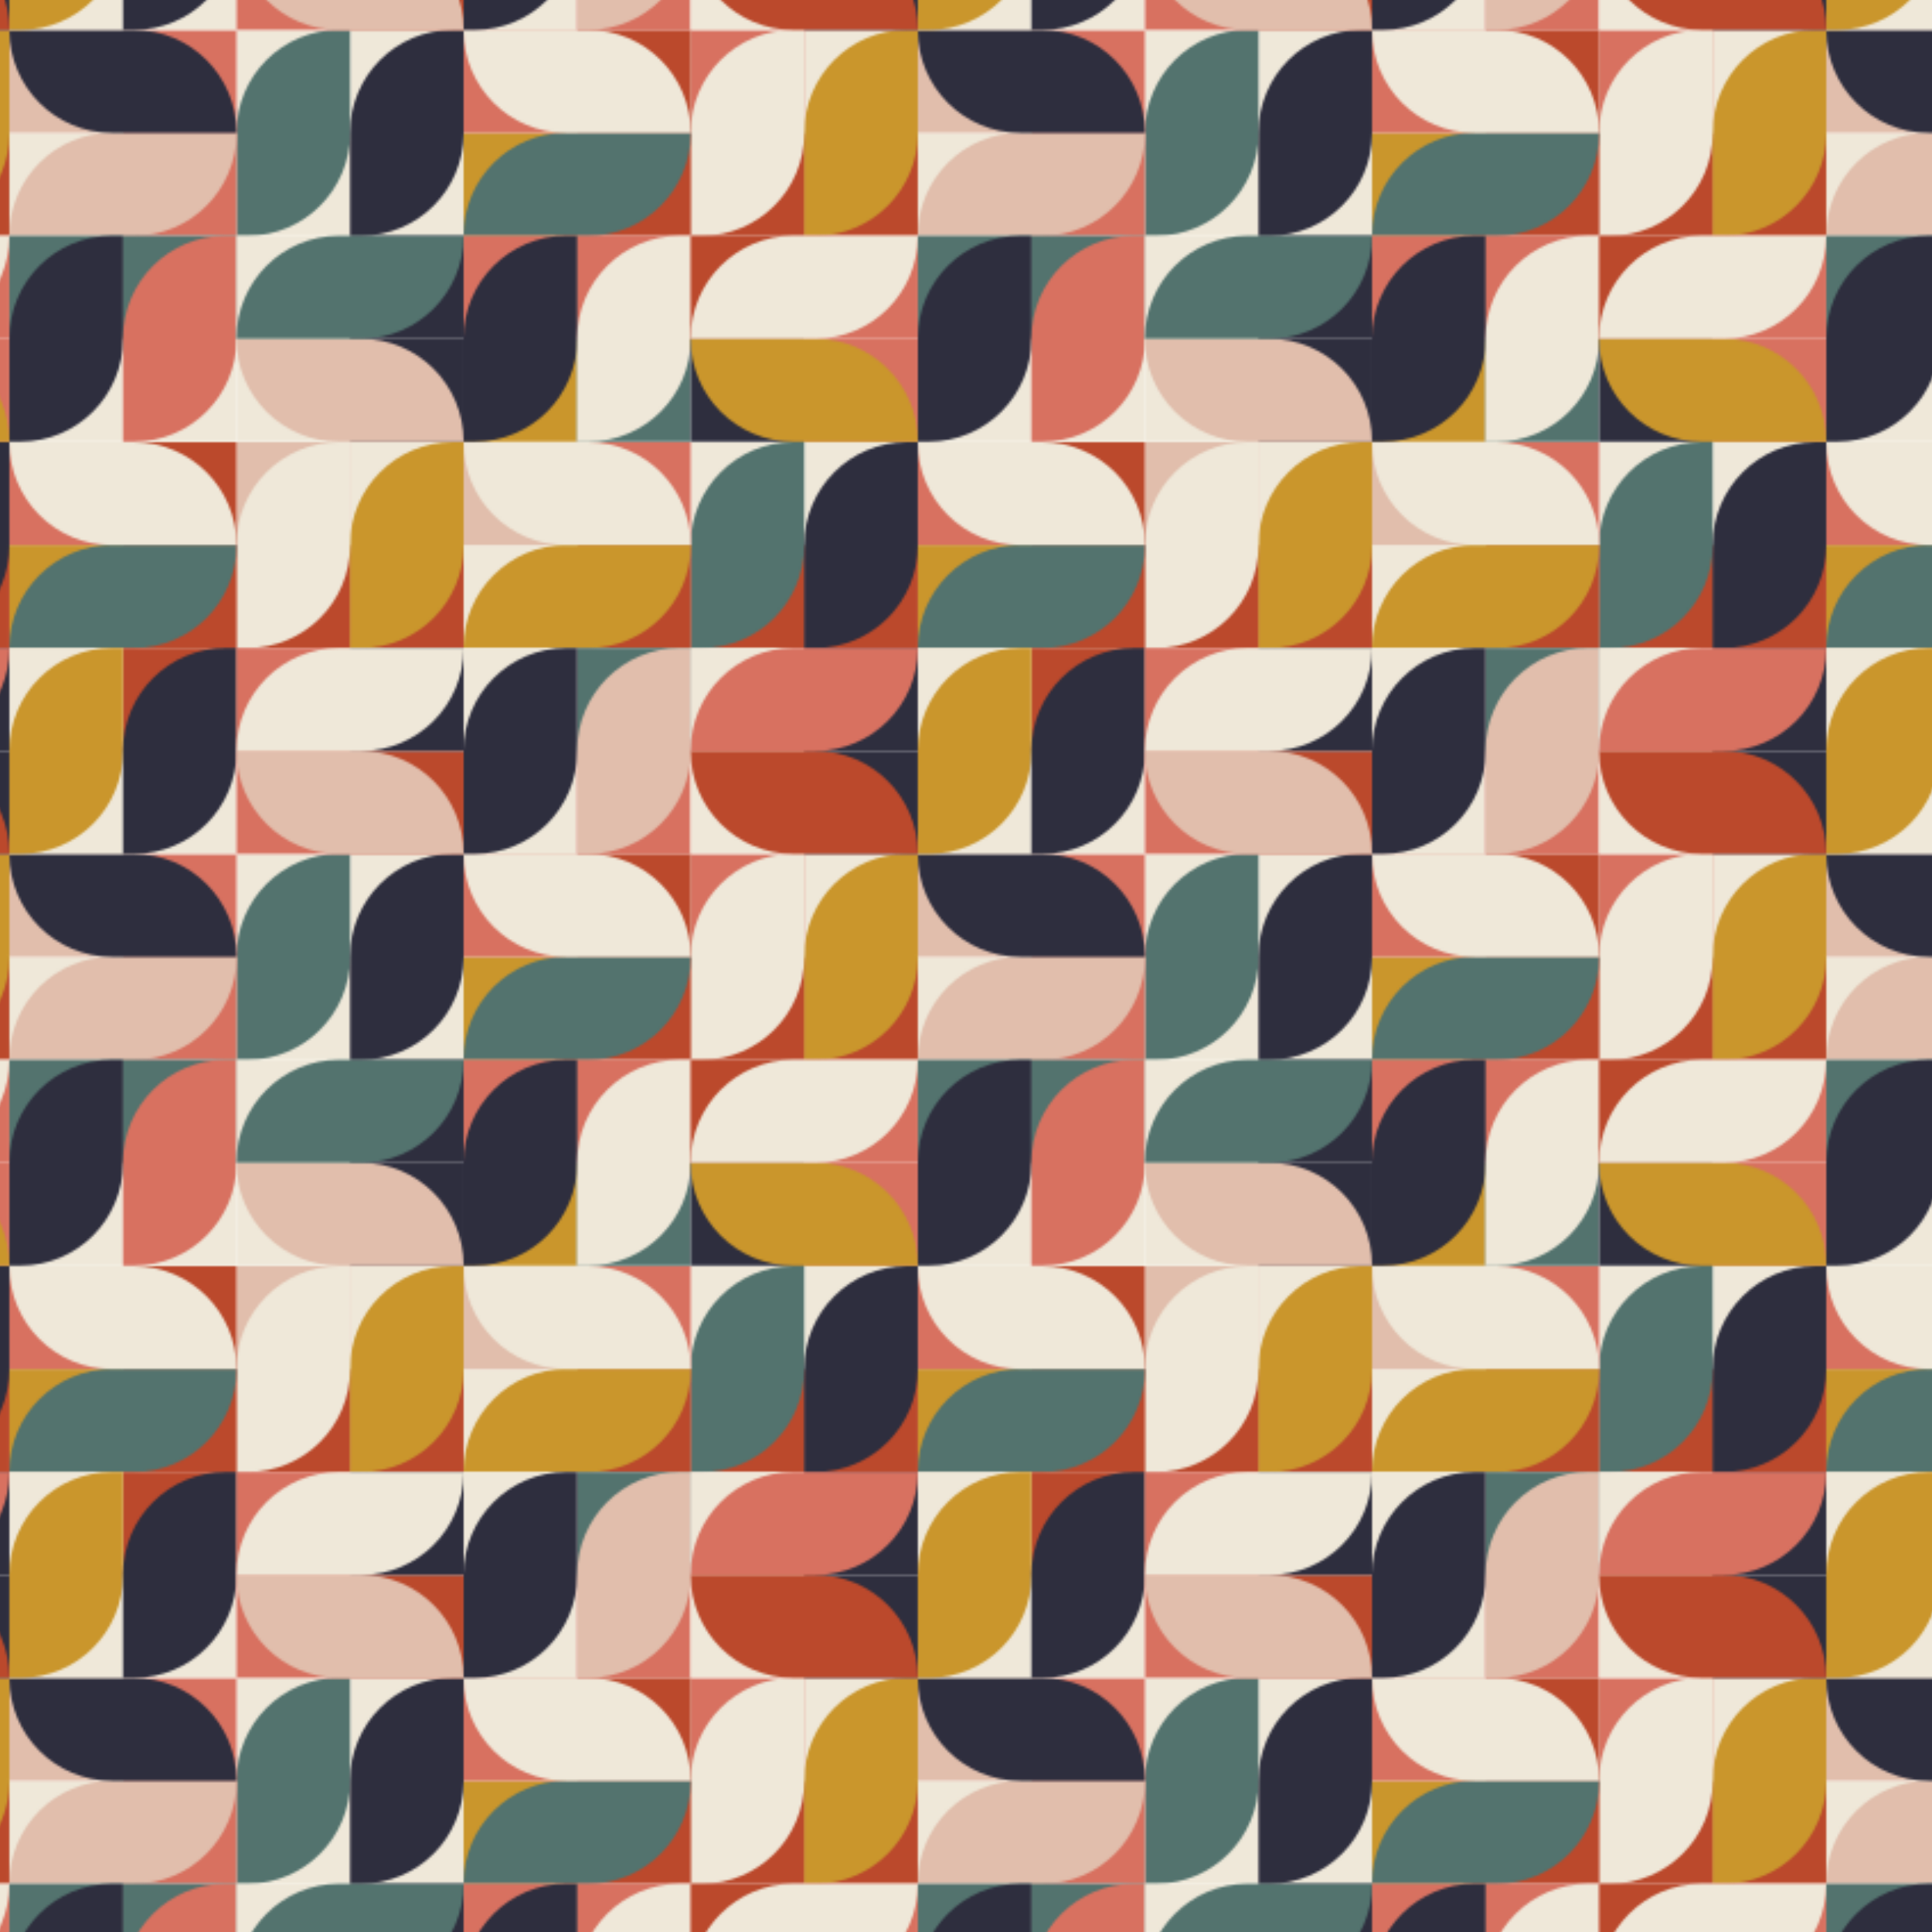
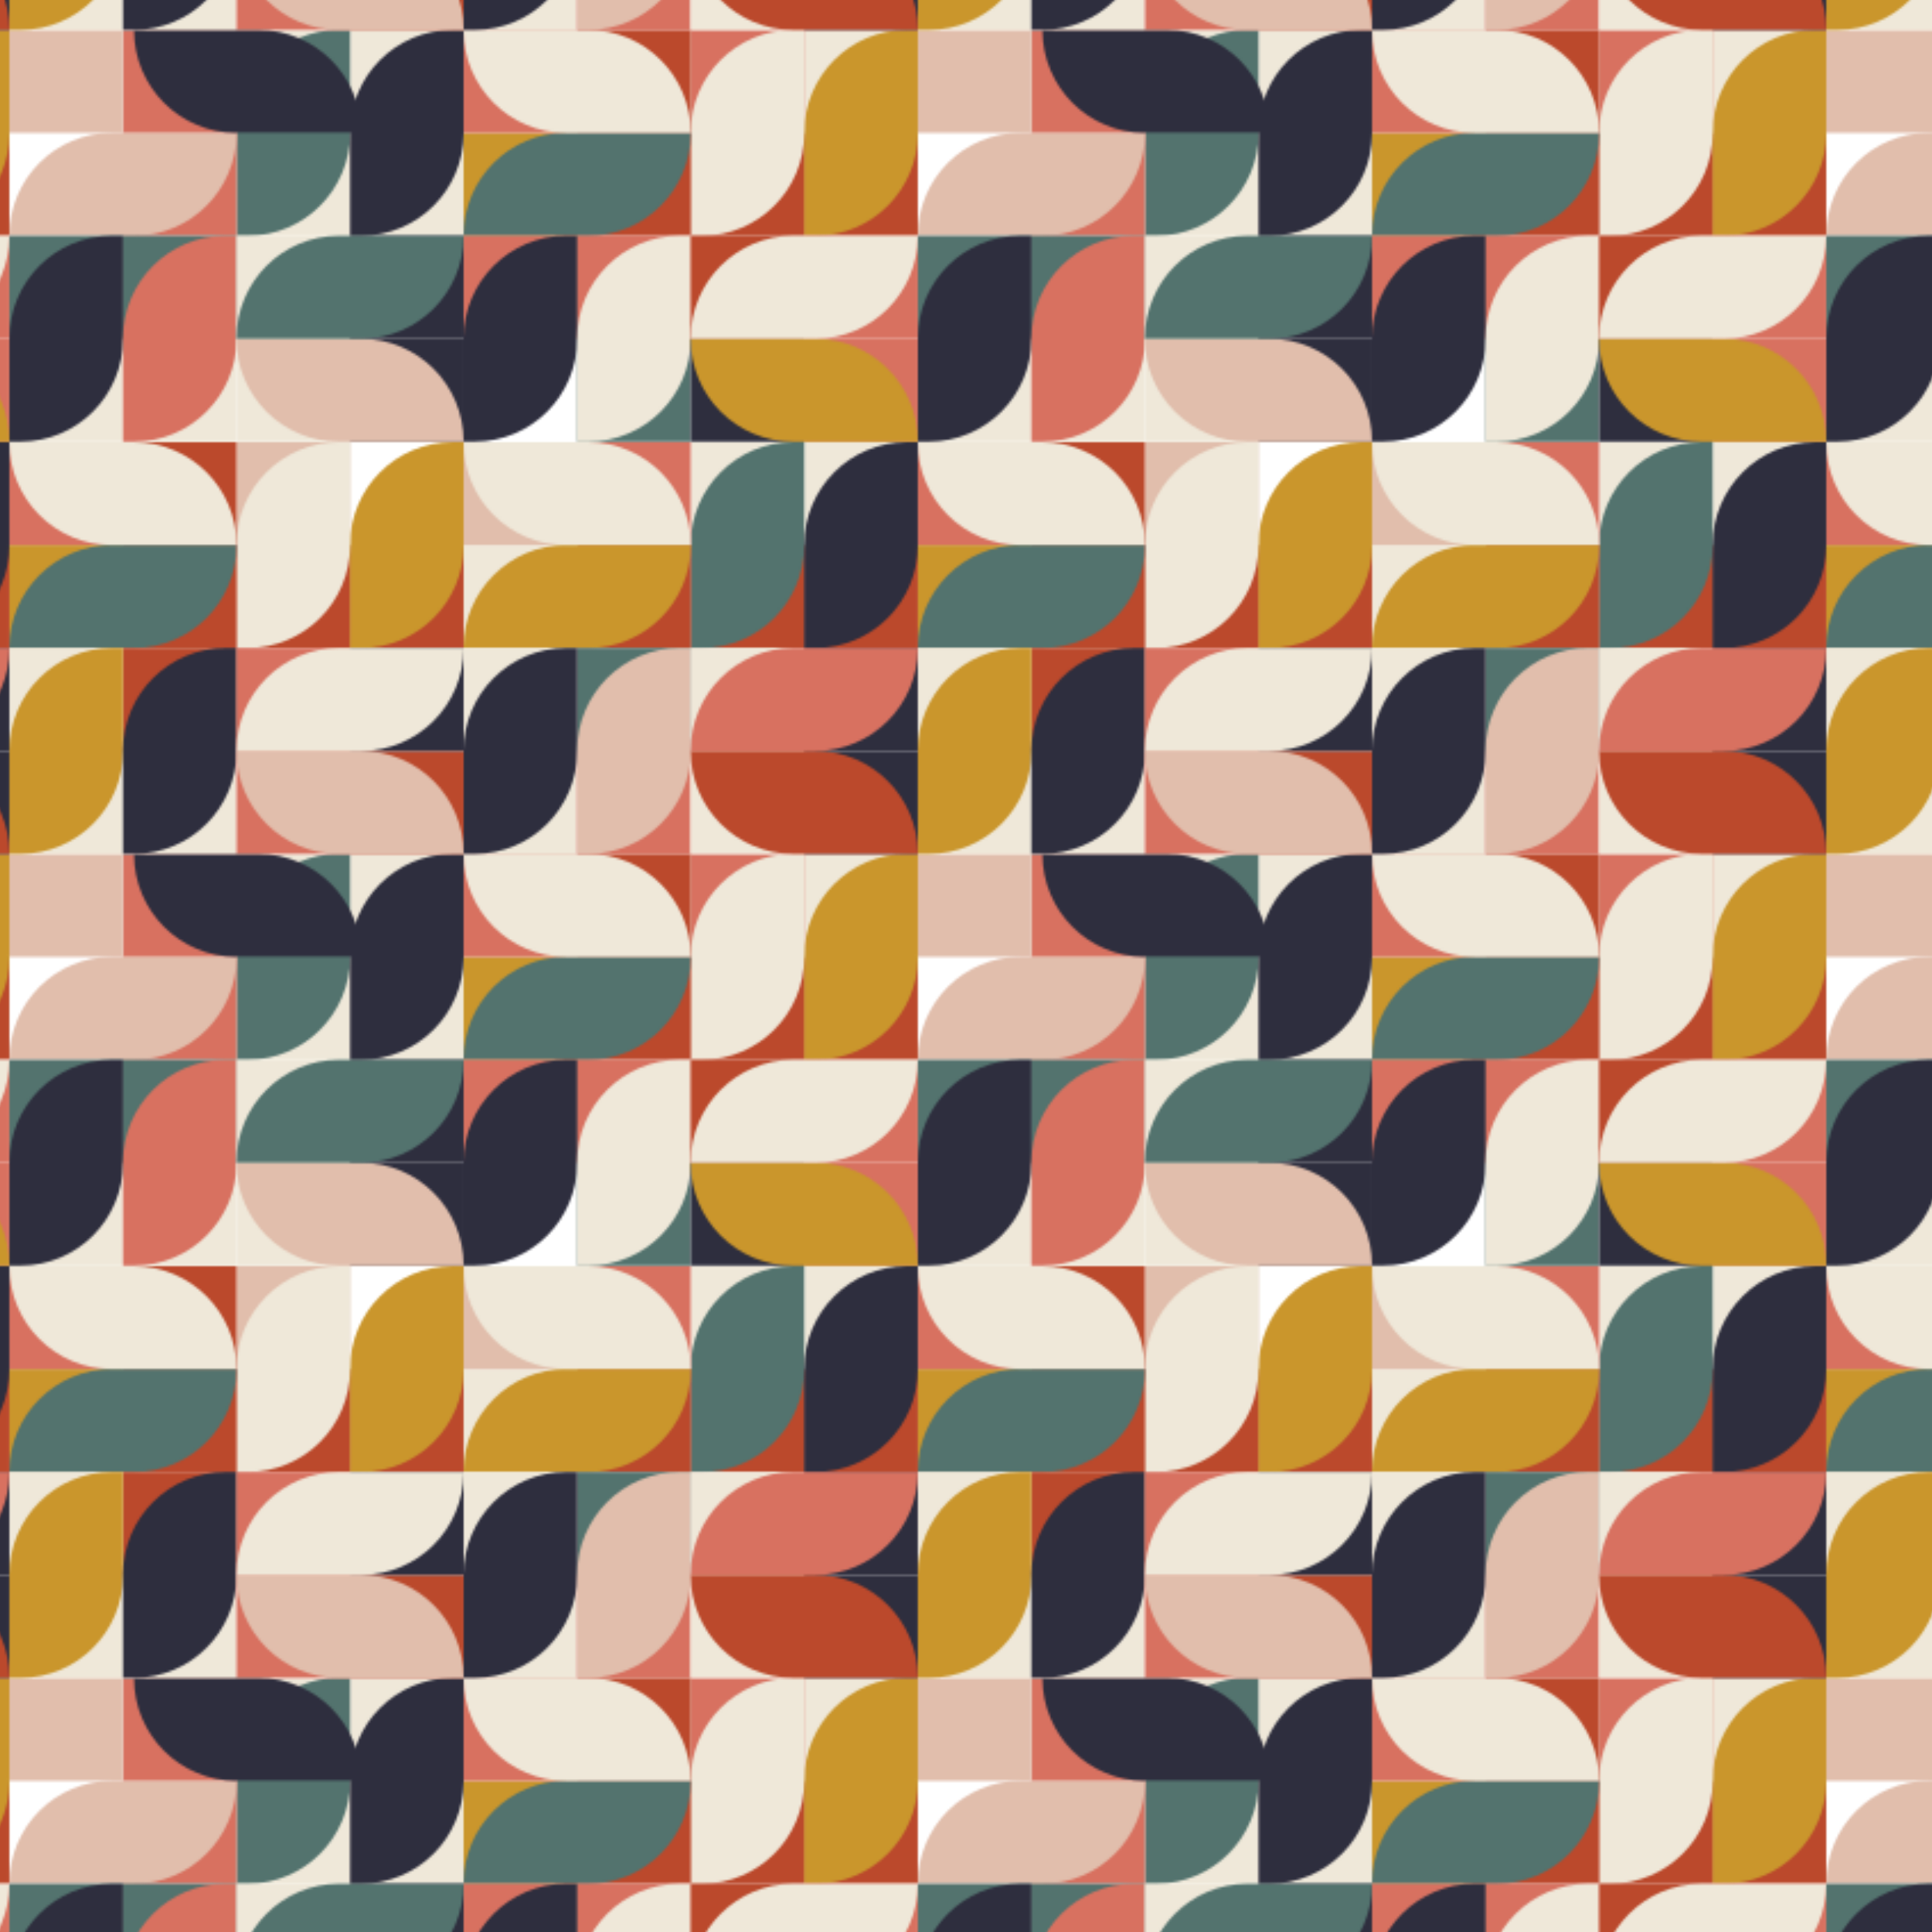
<svg xmlns="http://www.w3.org/2000/svg" id="Calque_2" data-name="Calque 2" viewBox="0 0 846.45 846.45">
  <defs>
    <style>
      .cls-1 {
        fill: #e1beac;
      }

      .cls-2 {
        fill: #d87160;
      }

      .cls-3 {
        fill: none;
      }

      .cls-4 {
        fill: #2e2e3e;
      }

      .cls-5 {
        fill: #53736e;
      }

      .cls-6 {
        fill: url(#Mosaic);
      }

      .cls-7 {
        fill: #ca962c;
      }

      .cls-8 {
        fill: #efe8d9;
      }

      .cls-9 {
        fill: #bb492c;
      }
    </style>
    <pattern id="Mosaic" x="0" y="0" width="397.98" height="360.79" patternTransform="translate(4.13 193.72)" patternUnits="userSpaceOnUse" viewBox="0 0 397.98 360.79">
      <g>
        <rect class="cls-3" width="397.98" height="360.79" />
        <rect class="cls-9" x="149.24" y="45.1" width="49.75" height="45.1" />
-         <rect class="cls-8" x="149.24" y="0" width="49.75" height="45.1" />
        <rect class="cls-9" x="99.49" y="45.1" width="49.75" height="45.1" />
        <rect class="cls-1" x="99.49" y="0" width="49.75" height="45.1" />
        <path class="cls-7" d="M194.14,0h4.85v45.3c0,24.78-20.12,44.9-44.9,44.9h-4.85v-45.3C149.24,20.12,169.36,0,194.14,0Z" />
        <path class="cls-8" d="M144.4,0h4.85v45.3c0,24.8-20.1,44.9-44.9,44.9h-4.85v-45.3C99.49,20.1,119.6,0,144.4,0Z" />
        <rect class="cls-9" x="348.23" y="45.1" width="49.75" height="45.1" />
        <rect class="cls-8" x="348.23" y="0" width="49.75" height="45.1" />
        <rect class="cls-9" x="298.48" y="45.1" width="49.75" height="45.1" />
        <rect class="cls-8" x="298.48" y="0" width="49.75" height="45.1" />
        <path class="cls-4" d="M393.13,0h4.85v45.3c0,24.78-20.12,44.9-44.9,44.9h-4.85v-45.3C348.23,20.12,368.35,0,393.13,0Z" />
        <path class="cls-5" d="M343.38,0h4.85v45.3c0,24.8-20.1,44.9-44.9,44.9h-4.85v-45.3C298.48,20.1,318.59,0,343.38,0Z" />
        <rect class="cls-9" x="248.74" y="45.1" width="49.75" height="45.1" />
        <rect class="cls-2" x="248.74" y="0" width="49.75" height="45.1" />
        <rect class="cls-8" x="198.99" y="45.1" width="49.75" height="45.1" />
        <rect class="cls-1" x="198.99" y="0" width="49.75" height="45.1" />
        <path class="cls-7" d="M298.48,45.3v-.2h-54.59c-24.8,0-44.9,20.1-44.9,44.9v.2h54.59c24.8,0,44.9-20.1,44.9-44.9Z" />
        <path class="cls-8" d="M298.48,44.9v.2h-54.59c-24.8,0-44.9-20.1-44.9-44.9V0h54.59c24.8,0,44.9,20.1,44.9,44.9Z" />
        <rect class="cls-9" x="49.75" y="45.1" width="49.75" height="45.1" />
        <rect class="cls-9" x="49.75" y="0" width="49.75" height="45.1" />
        <rect class="cls-7" y="45.1" width="49.75" height="45.1" />
        <rect class="cls-2" y="0" width="49.75" height="45.1" />
        <path class="cls-5" d="M99.49,45.3v-.2h-54.59c-24.8,0-44.9,20.1-44.9,44.9v.2h54.59c24.8,0,44.9-20.1,44.9-44.9Z" />
        <path class="cls-8" d="M99.49,44.9v.2h-54.59c-24.8,0-44.9-20.1-44.9-44.9V0h54.59c24.8,0,44.9,20.1,44.9,44.9Z" />
        <rect class="cls-8" x="149.24" y="225.49" width="49.75" height="45.1" />
        <rect class="cls-8" x="149.24" y="180.4" width="49.75" height="45.1" />
        <rect class="cls-8" x="99.49" y="225.49" width="49.75" height="45.1" />
        <rect class="cls-8" x="99.49" y="180.4" width="49.75" height="45.1" />
        <path class="cls-4" d="M194.14,180.4h4.85v45.3c0,24.78-20.12,44.9-44.9,44.9h-4.85v-45.3c0-24.78,20.12-44.9,44.9-44.9Z" />
        <path class="cls-5" d="M144.4,180.4h4.85v45.3c0,24.8-20.1,44.9-44.9,44.9h-4.85s0-45.3,0-45.3c0-24.8,20.1-44.9,44.9-44.9Z" />
        <rect class="cls-9" x="348.23" y="225.49" width="49.75" height="45.1" />
        <rect class="cls-8" x="348.23" y="180.4" width="49.75" height="45.1" />
        <rect class="cls-9" x="298.48" y="225.49" width="49.75" height="45.1" />
        <rect class="cls-2" x="298.48" y="180.4" width="49.75" height="45.1" />
        <path class="cls-7" d="M393.13,180.4h4.85v45.3c0,24.78-20.12,44.9-44.9,44.9h-4.85v-45.3c0-24.78,20.12-44.9,44.9-44.9Z" />
        <path class="cls-8" d="M343.38,180.4h4.85v45.3c0,24.8-20.1,44.9-44.9,44.9h-4.85s0-45.3,0-45.3c0-24.8,20.1-44.9,44.9-44.9Z" />
        <rect class="cls-9" x="248.74" y="225.49" width="49.75" height="45.1" />
        <rect class="cls-9" x="248.74" y="180.4" width="49.75" height="45.1" />
        <rect class="cls-7" x="198.99" y="225.49" width="49.75" height="45.1" />
        <rect class="cls-2" x="198.99" y="180.4" width="49.75" height="45.1" />
        <path class="cls-5" d="M298.48,225.69v-.2h-54.59c-24.8,0-44.9,20.1-44.9,44.9v.2h54.59c24.8,0,44.9-20.1,44.9-44.9Z" />
        <path class="cls-8" d="M298.48,225.3v.2h-54.59c-24.8,0-44.9-20.1-44.9-44.9v-.2h54.59c24.8,0,44.9,20.1,44.9,44.9Z" />
        <rect class="cls-2" x="49.75" y="225.49" width="49.75" height="45.1" />
        <rect class="cls-2" x="49.75" y="180.4" width="49.75" height="45.1" />
-         <rect class="cls-8" y="225.49" width="49.75" height="45.1" />
        <rect class="cls-1" y="180.4" width="49.75" height="45.1" />
        <path class="cls-1" d="M99.49,225.69v-.2h-54.59c-24.8,0-44.9,20.1-44.9,44.9v.2h54.59c24.8,0,44.9-20.1,44.9-44.9Z" />
-         <path class="cls-4" d="M99.49,225.3v.2h-54.59c-24.8,0-44.9-20.1-44.9-44.9v-.2h54.59c24.8,0,44.9,20.1,44.9,44.9Z" />
+         <path class="cls-4" d="M99.49,225.3v.2c-24.8,0-44.9-20.1-44.9-44.9v-.2h54.59c24.8,0,44.9,20.1,44.9,44.9Z" />
        <polygon class="cls-8" points="248.74 180.4 198.99 180.4 198.99 135.3 248.74 135.3 248.74 180.4" />
        <polygon class="cls-8" points="248.74 135.3 198.99 135.3 198.99 90.2 248.74 90.2 248.74 135.3" />
        <polygon class="cls-2" points="298.48 180.4 248.74 180.4 248.74 135.3 298.48 135.3 298.48 180.4" />
        <polygon class="cls-5" points="298.48 135.3 248.74 135.3 248.74 90.2 298.48 90.2 298.48 135.3" />
        <path class="cls-4" d="M243.89,90.2h4.85v45.3c0,24.8-20.1,44.9-44.9,44.9h-4.85v-45.3c0-24.8,20.1-44.9,44.9-44.9Z" />
        <path class="cls-1" d="M293.64,90.2h4.85v45.3c0,24.78-20.12,44.9-44.9,44.9h-4.85v-45.3c0-24.78,20.12-44.9,44.9-44.9Z" />
        <polygon class="cls-8" points="49.75 180.4 0 180.4 0 135.3 49.75 135.3 49.75 180.4" />
        <polygon class="cls-8" points="49.75 135.3 0 135.3 0 90.2 49.75 90.2 49.75 135.3" />
        <polygon class="cls-8" points="99.49 180.4 49.75 180.4 49.75 135.3 99.49 135.3 99.49 180.4" />
        <polygon class="cls-9" points="99.49 135.3 49.75 135.3 49.75 90.2 99.49 90.2 99.49 135.3" />
        <path class="cls-7" d="M44.9,90.2h4.85v45.3c0,24.8-20.1,44.9-44.9,44.9H0v-45.3c0-24.8,20.1-44.9,44.9-44.9Z" />
        <path class="cls-4" d="M94.65,90.2h4.85v45.3c0,24.78-20.12,44.9-44.9,44.9h-4.85v-45.3c0-24.78,20.12-44.9,44.9-44.9Z" />
        <polygon class="cls-2" points="149.24 180.4 99.49 180.4 99.49 135.3 149.24 135.3 149.24 180.4" />
        <polygon class="cls-2" points="149.24 135.3 99.49 135.3 99.49 90.2 149.24 90.2 149.24 135.3" />
        <polygon class="cls-9" points="198.99 180.4 149.24 180.4 149.24 135.3 198.99 135.3 198.99 180.4" />
        <polygon class="cls-4" points="198.99 135.3 149.24 135.3 149.24 90.2 198.99 90.2 198.99 135.3" />
        <path class="cls-1" d="M99.49,135.49v-.2h54.59c24.8,0,44.9,20.1,44.9,44.9v.2h-54.59c-24.8,0-44.9-20.1-44.9-44.9Z" />
        <path class="cls-8" d="M99.49,135.1v.2h54.59c24.8,0,44.9-20.1,44.9-44.9v-.2h-54.59c-24.8,0-44.9,20.1-44.9,44.9Z" />
        <polygon class="cls-8" points="348.23 180.4 298.48 180.4 298.48 135.3 348.23 135.3 348.23 180.4" />
        <polygon class="cls-8" points="348.23 135.3 298.48 135.3 298.48 90.2 348.23 90.2 348.23 135.3" />
        <polygon class="cls-4" points="397.98 180.4 348.23 180.4 348.23 135.3 397.98 135.3 397.98 180.4" />
        <polygon class="cls-4" points="397.98 135.3 348.23 135.3 348.23 90.2 397.98 90.2 397.98 135.3" />
        <path class="cls-9" d="M298.48,135.49v-.2h54.59c24.8,0,44.9,20.1,44.9,44.9v.2h-54.59c-24.8,0-44.9-20.1-44.9-44.9Z" />
        <path class="cls-2" d="M298.48,135.1v.2h54.59c24.8,0,44.9-20.1,44.9-44.9v-.2h-54.59c-24.8,0-44.9,20.1-44.9,44.9Z" />
-         <polygon class="cls-7" points="248.74 360.79 198.99 360.79 198.99 315.69 248.74 315.69 248.74 360.79" />
        <polygon class="cls-2" points="248.74 315.69 198.99 315.69 198.99 270.59 248.74 270.59 248.74 315.69" />
        <polygon class="cls-5" points="298.48 360.79 248.74 360.79 248.74 315.69 298.48 315.69 298.48 360.79" />
        <polygon class="cls-2" points="298.48 315.69 248.74 315.69 248.74 270.59 298.48 270.59 298.48 315.69" />
        <path class="cls-4" d="M243.89,270.59h4.85v45.3c0,24.8-20.1,44.9-44.9,44.9h-4.85v-45.3c0-24.8,20.1-44.9,44.9-44.9Z" />
        <path class="cls-8" d="M293.64,270.59h4.85v45.3c0,24.78-20.12,44.9-44.9,44.9h-4.85v-45.3c0-24.78,20.12-44.9,44.9-44.9Z" />
        <polygon class="cls-8" points="49.75 360.79 0 360.79 0 315.69 49.75 315.69 49.75 360.79" />
        <polygon class="cls-5" points="49.75 315.69 0 315.69 0 270.59 49.75 270.59 49.75 315.69" />
        <polygon class="cls-8" points="99.49 360.79 49.75 360.79 49.75 315.69 99.49 315.69 99.49 360.79" />
        <polygon class="cls-5" points="99.49 315.69 49.75 315.69 49.75 270.59 99.49 270.59 99.49 315.69" />
        <path class="cls-4" d="M44.9,270.59h4.85v45.3c0,24.8-20.1,44.9-44.9,44.9H0v-45.3c0-24.8,20.1-44.9,44.9-44.9Z" />
        <path class="cls-2" d="M94.65,270.59h4.85v45.3c0,24.78-20.12,44.9-44.9,44.9h-4.85v-45.3c0-24.78,20.12-44.9,44.9-44.9Z" />
        <polygon class="cls-8" points="149.24 360.79 99.49 360.79 99.49 315.69 149.24 315.69 149.24 360.79" />
        <polygon class="cls-8" points="149.24 315.69 99.49 315.69 99.49 270.59 149.24 270.59 149.24 315.69" />
        <polygon class="cls-4" points="198.99 360.79 149.24 360.79 149.24 315.69 198.99 315.69 198.99 360.79" />
        <polygon class="cls-4" points="198.99 315.69 149.24 315.69 149.24 270.59 198.99 270.59 198.99 315.69" />
        <path class="cls-1" d="M99.49,315.89v-.2h54.59c24.8,0,44.9,20.1,44.9,44.9v.2h-54.59c-24.8,0-44.9-20.1-44.9-44.9Z" />
        <path class="cls-5" d="M99.49,315.49v.2h54.59c24.8,0,44.9-20.1,44.9-44.9v-.2h-54.59c-24.8,0-44.9,20.1-44.9,44.9Z" />
        <polygon class="cls-4" points="348.23 360.79 298.48 360.79 298.48 315.69 348.23 315.69 348.23 360.79" />
        <polygon class="cls-9" points="348.23 315.69 298.48 315.69 298.48 270.59 348.23 270.59 348.23 315.69" />
        <polygon class="cls-2" points="397.98 360.79 348.23 360.79 348.23 315.69 397.98 315.69 397.98 360.79" />
        <polygon class="cls-2" points="397.98 315.69 348.23 315.69 348.23 270.59 397.98 270.59 397.98 315.69" />
        <path class="cls-7" d="M298.48,315.89v-.2h54.59c24.8,0,44.9,20.1,44.9,44.9v.2h-54.59c-24.8,0-44.9-20.1-44.9-44.9Z" />
        <path class="cls-8" d="M298.48,315.49v.2h54.59c24.8,0,44.9-20.1,44.9-44.9v-.2h-54.59c-24.8,0-44.9,20.1-44.9,44.9Z" />
      </g>
    </pattern>
  </defs>
  <g id="Calque_1-2" data-name="Calque 1">
    <rect class="cls-6" width="846.45" height="846.45" />
  </g>
</svg>